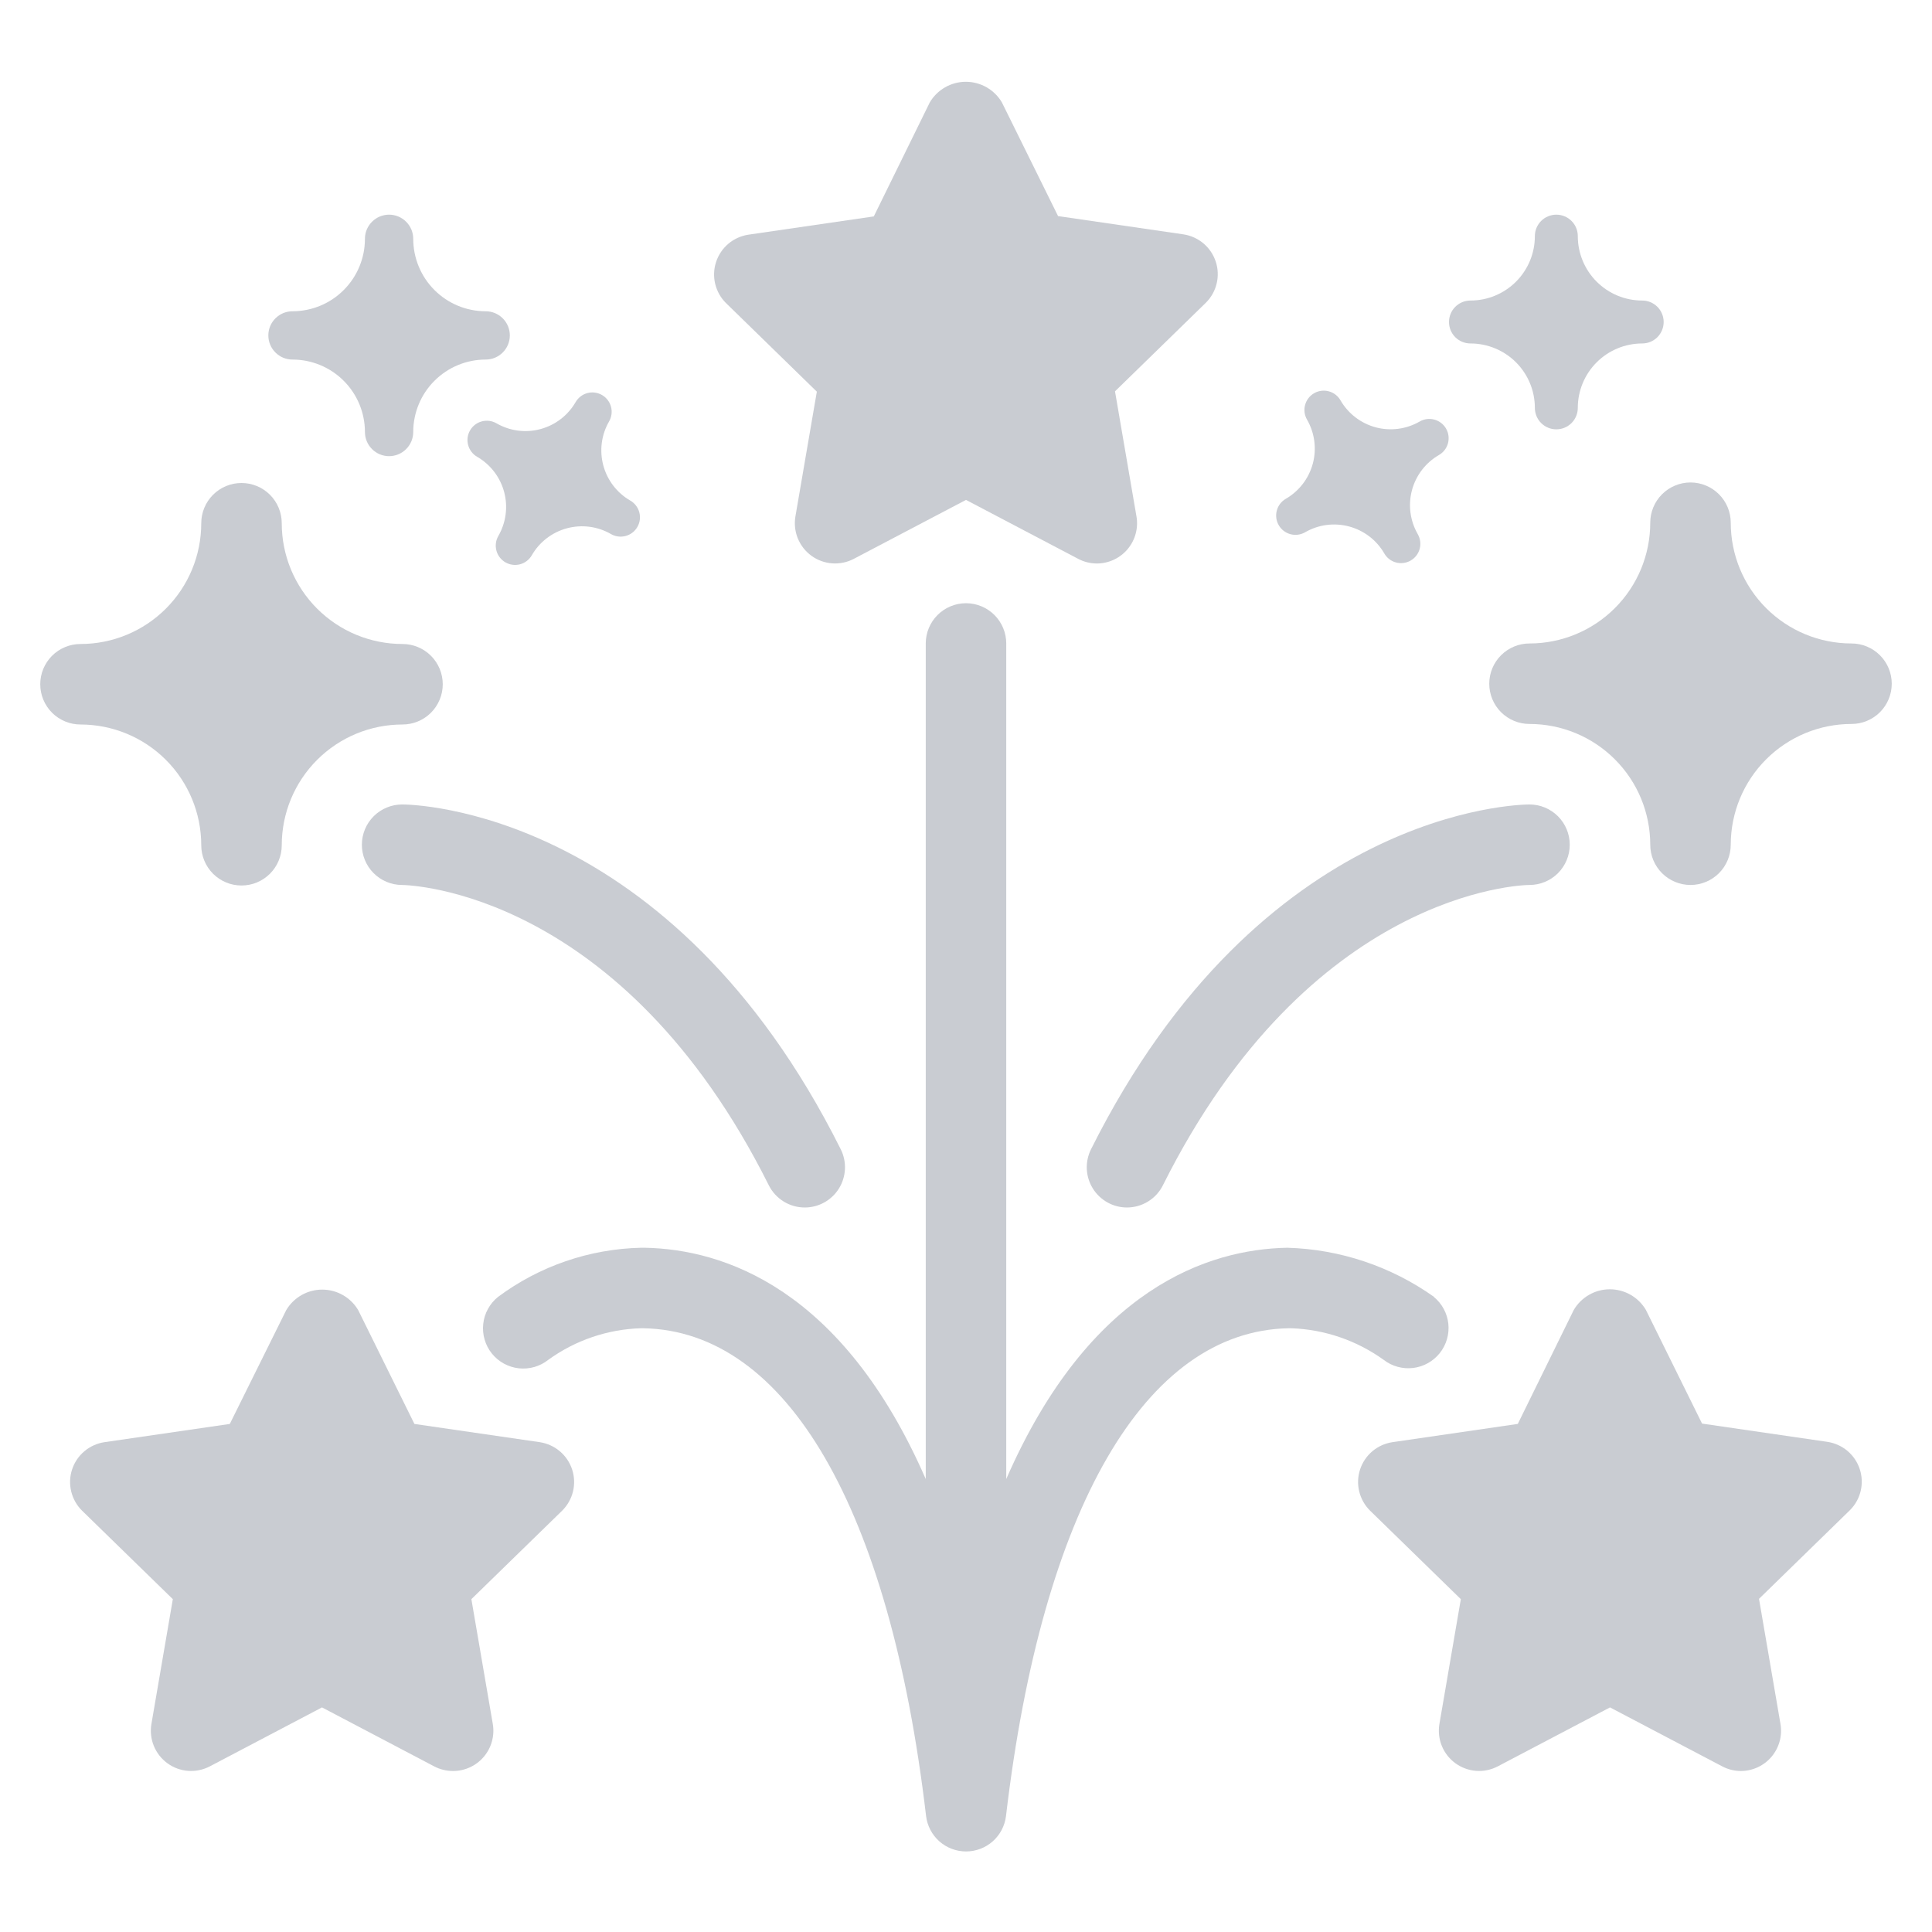
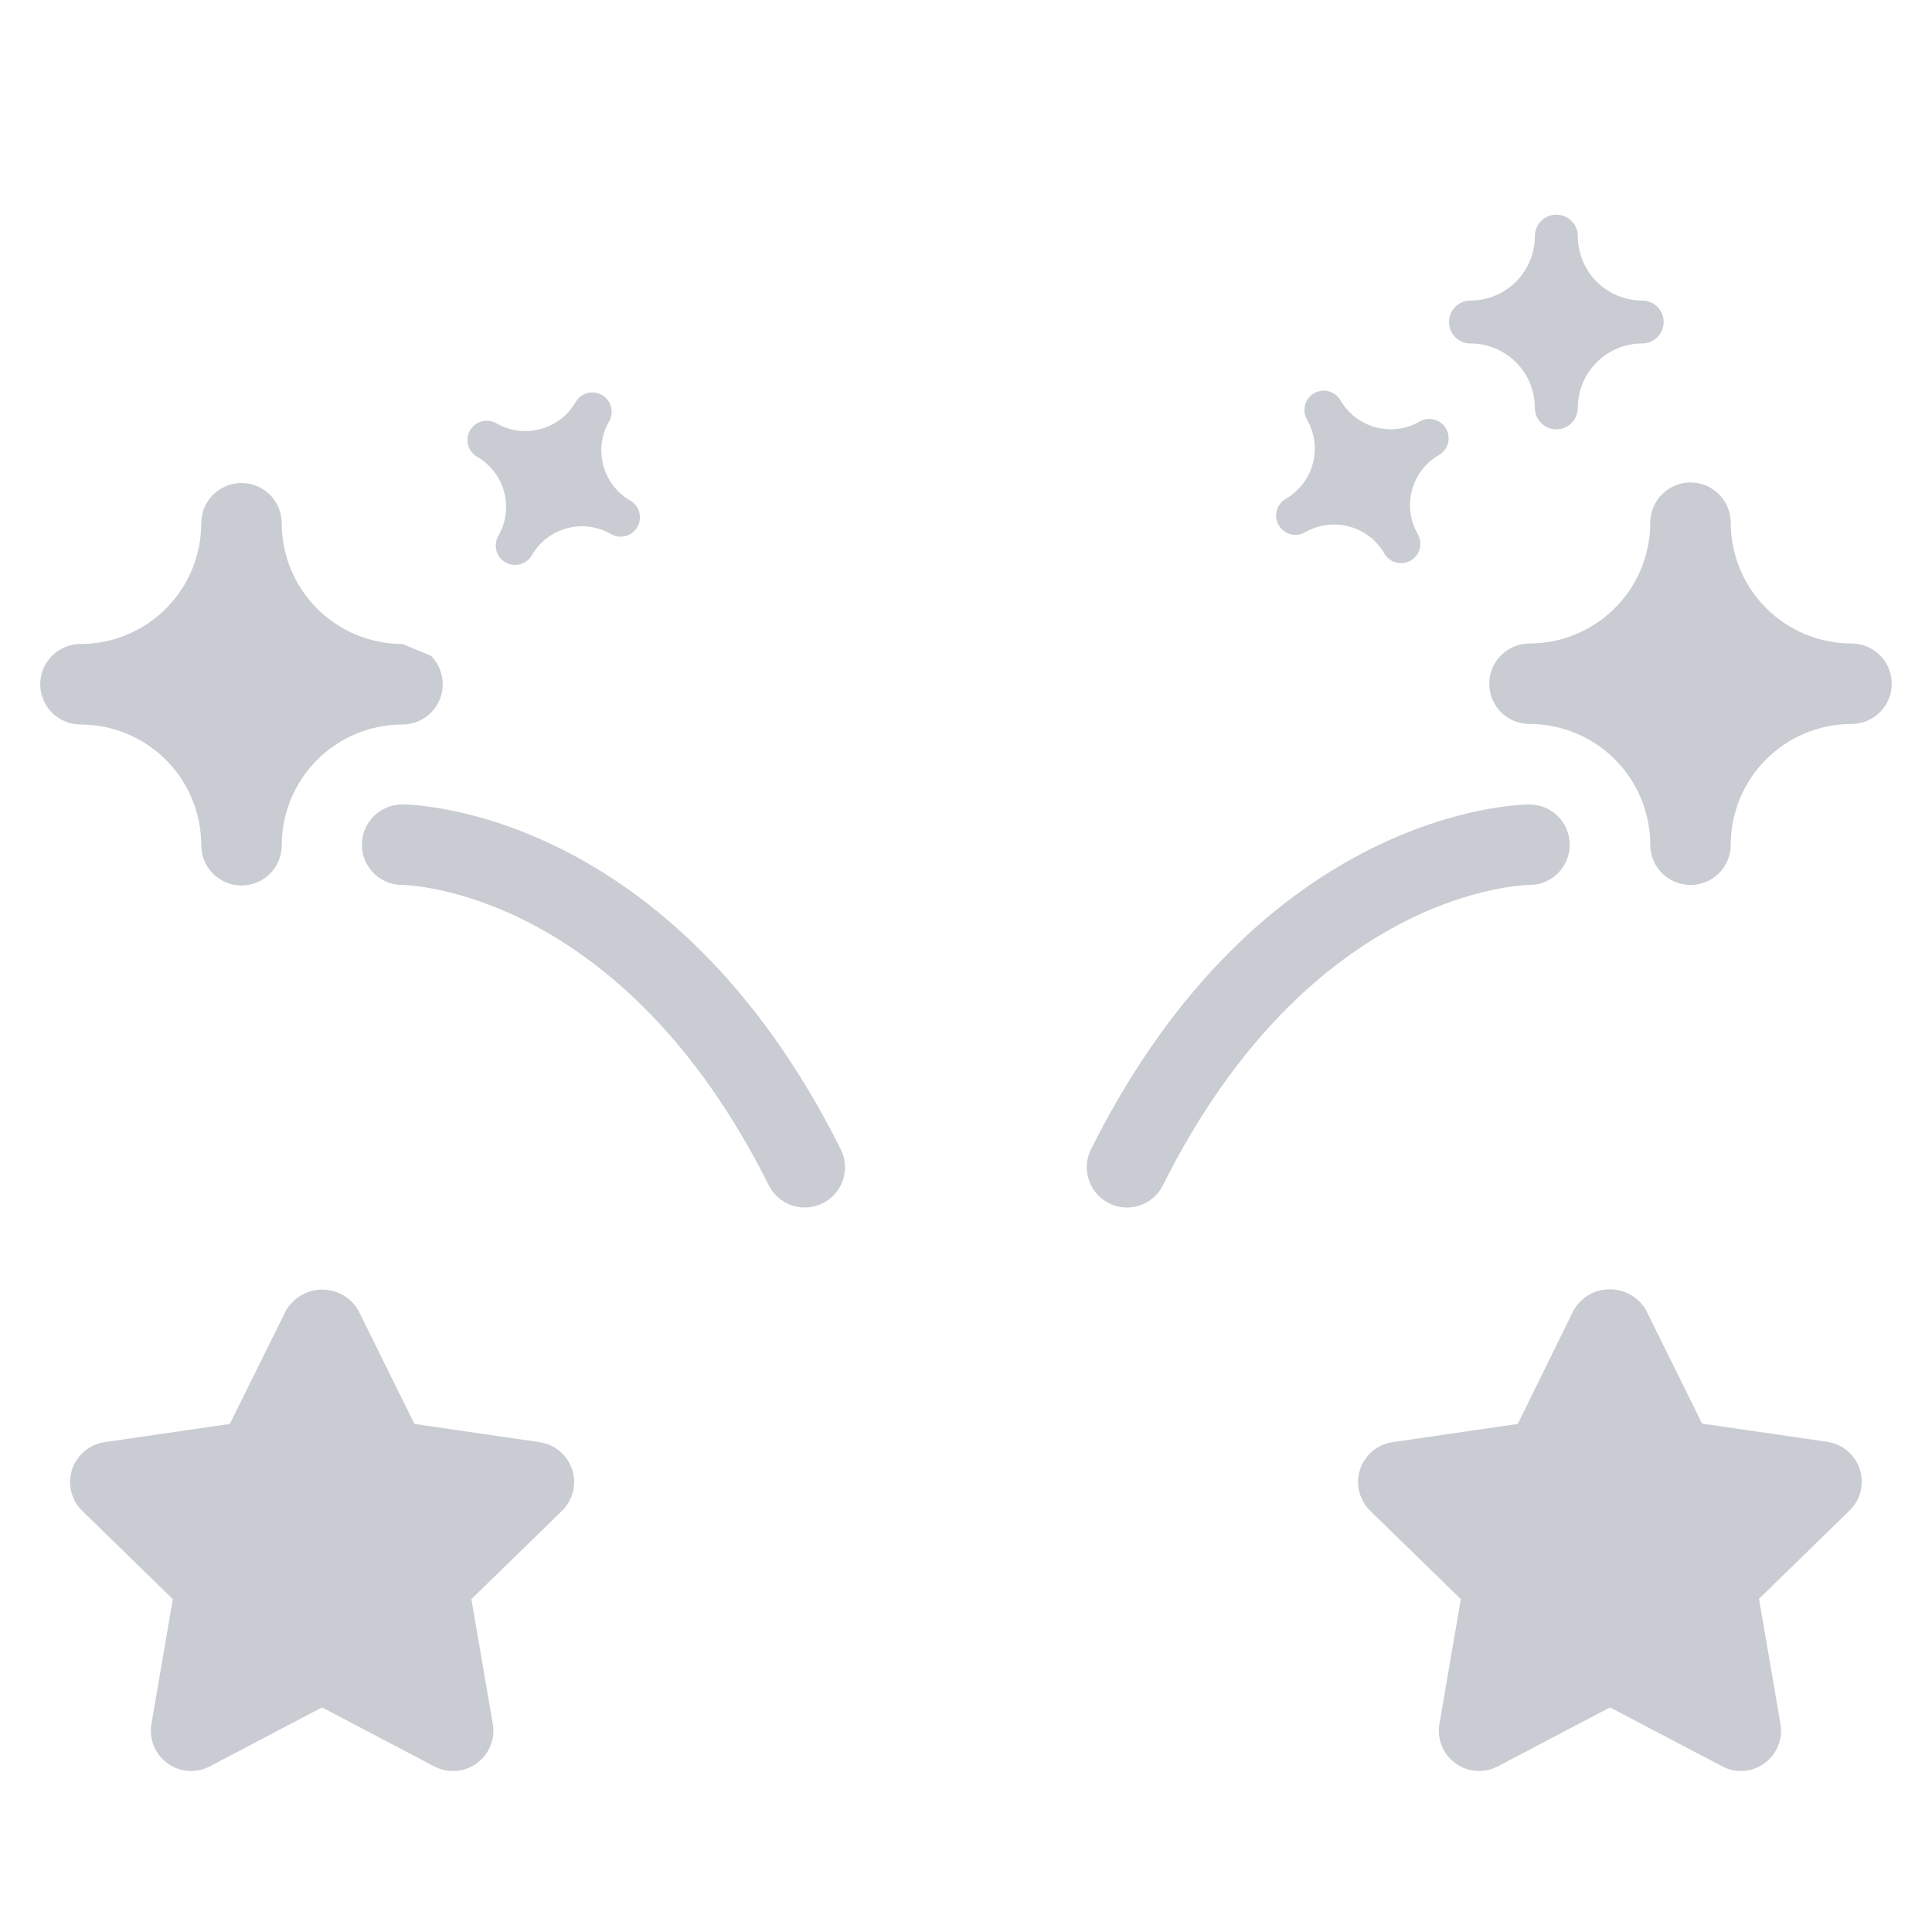
<svg xmlns="http://www.w3.org/2000/svg" width="72" height="72" viewBox="0 0 72 72" fill="none">
  <g opacity="0.25">
    <path d="M16.88 66C16.637 66 16.397 65.941 16.182 65.828L12 63.63L7.818 65.828C7.57 65.957 7.291 66.015 7.012 65.995C6.734 65.975 6.466 65.877 6.24 65.712C6.014 65.548 5.838 65.323 5.732 65.064C5.627 64.805 5.596 64.522 5.643 64.246L6.441 59.596L3.057 56.297C2.859 56.101 2.72 55.854 2.654 55.583C2.588 55.313 2.599 55.029 2.686 54.764C2.772 54.5 2.931 54.264 3.143 54.085C3.356 53.905 3.614 53.788 3.89 53.746L8.564 53.066L10.664 48.83C10.801 48.595 10.998 48.401 11.233 48.266C11.469 48.131 11.736 48.06 12.008 48.06C12.279 48.06 12.546 48.131 12.782 48.266C13.018 48.401 13.214 48.595 13.352 48.83L15.444 53.066L20.118 53.746C20.393 53.788 20.652 53.905 20.864 54.085C21.077 54.264 21.235 54.5 21.322 54.764C21.408 55.029 21.419 55.313 21.354 55.583C21.288 55.854 21.148 56.101 20.951 56.297L17.567 59.596L18.365 64.246C18.402 64.462 18.391 64.684 18.333 64.895C18.276 65.106 18.172 65.302 18.031 65.469C17.889 65.636 17.713 65.771 17.514 65.862C17.315 65.954 17.099 66.001 16.88 66Z" fill="#28334A" />
-     <path d="M40.88 21C40.636 21 40.397 20.941 40.182 20.827L36 18.63L31.818 20.827C31.57 20.957 31.291 21.015 31.012 20.995C30.734 20.974 30.466 20.877 30.24 20.712C30.014 20.548 29.838 20.323 29.732 20.064C29.627 19.805 29.596 19.522 29.643 19.246L30.441 14.596L27.057 11.296C26.859 11.101 26.72 10.854 26.654 10.583C26.588 10.312 26.599 10.029 26.686 9.764C26.772 9.5 26.931 9.264 27.143 9.084C27.356 8.905 27.614 8.788 27.89 8.746L32.564 8.065L34.65 3.817C34.788 3.583 34.984 3.389 35.22 3.254C35.456 3.119 35.722 3.048 35.994 3.048C36.266 3.048 36.533 3.119 36.768 3.254C37.004 3.389 37.201 3.583 37.338 3.817L39.431 8.053L44.105 8.734C44.38 8.776 44.638 8.893 44.851 9.072C45.063 9.252 45.222 9.488 45.308 9.752C45.395 10.017 45.406 10.3 45.34 10.571C45.275 10.841 45.135 11.088 44.937 11.284L41.553 14.584L42.351 19.234C42.39 19.45 42.381 19.671 42.325 19.883C42.269 20.095 42.167 20.292 42.027 20.46C41.887 20.628 41.711 20.764 41.513 20.857C41.315 20.95 41.099 20.999 40.88 21Z" fill="#28334A" />
    <path d="M64.88 66C64.636 66 64.397 65.941 64.182 65.827L60 63.63L55.818 65.827C55.57 65.957 55.291 66.015 55.013 65.995C54.734 65.974 54.466 65.876 54.24 65.712C54.014 65.548 53.838 65.323 53.732 65.064C53.627 64.805 53.596 64.522 53.643 64.246L54.441 59.596L51.057 56.296C50.859 56.1 50.72 55.853 50.654 55.583C50.588 55.312 50.599 55.029 50.686 54.764C50.772 54.5 50.931 54.264 51.143 54.084C51.356 53.905 51.614 53.788 51.89 53.746L56.564 53.065L58.65 48.817C58.788 48.583 58.984 48.389 59.22 48.254C59.456 48.119 59.722 48.048 59.994 48.048C60.266 48.048 60.533 48.119 60.768 48.254C61.004 48.389 61.2 48.583 61.338 48.817L63.431 53.053L68.105 53.734C68.38 53.776 68.638 53.893 68.851 54.072C69.064 54.252 69.222 54.488 69.308 54.752C69.395 55.017 69.406 55.3 69.34 55.571C69.275 55.842 69.135 56.089 68.937 56.284L65.553 59.584L66.351 64.234C66.39 64.45 66.381 64.671 66.325 64.883C66.269 65.095 66.167 65.292 66.027 65.46C65.887 65.629 65.711 65.764 65.513 65.857C65.315 65.95 65.099 65.999 64.88 66Z" fill="#28334A" />
-     <path d="M15 24C13.806 24 12.662 23.526 11.818 22.682C10.974 21.838 10.5 20.694 10.5 19.5C10.5 19.102 10.342 18.721 10.061 18.439C9.779 18.158 9.398 18 9 18C8.602 18 8.221 18.158 7.939 18.439C7.658 18.721 7.5 19.102 7.5 19.5C7.5 20.694 7.026 21.838 6.182 22.682C5.338 23.526 4.193 24 3 24C2.602 24 2.221 24.158 1.939 24.439C1.658 24.721 1.5 25.102 1.5 25.5C1.5 25.898 1.658 26.279 1.939 26.561C2.221 26.842 2.602 27 3 27C4.193 27 5.338 27.474 6.182 28.318C7.026 29.162 7.5 30.306 7.5 31.5C7.5 31.898 7.658 32.279 7.939 32.561C8.221 32.842 8.602 33 9 33C9.398 33 9.779 32.842 10.061 32.561C10.342 32.279 10.5 31.898 10.5 31.5C10.5 30.306 10.974 29.162 11.818 28.318C12.662 27.474 13.806 27 15 27C15.398 27 15.779 26.842 16.061 26.561C16.342 26.279 16.5 25.898 16.5 25.5C16.5 25.102 16.342 24.721 16.061 24.439C15.779 24.158 15.398 24 15 24Z" fill="#28334A" />
+     <path d="M15 24C13.806 24 12.662 23.526 11.818 22.682C10.974 21.838 10.5 20.694 10.5 19.5C10.5 19.102 10.342 18.721 10.061 18.439C9.779 18.158 9.398 18 9 18C8.602 18 8.221 18.158 7.939 18.439C7.658 18.721 7.5 19.102 7.5 19.5C7.5 20.694 7.026 21.838 6.182 22.682C5.338 23.526 4.193 24 3 24C2.602 24 2.221 24.158 1.939 24.439C1.658 24.721 1.5 25.102 1.5 25.5C1.5 25.898 1.658 26.279 1.939 26.561C2.221 26.842 2.602 27 3 27C4.193 27 5.338 27.474 6.182 28.318C7.026 29.162 7.5 30.306 7.5 31.5C7.5 31.898 7.658 32.279 7.939 32.561C8.221 32.842 8.602 33 9 33C9.398 33 9.779 32.842 10.061 32.561C10.342 32.279 10.5 31.898 10.5 31.5C10.5 30.306 10.974 29.162 11.818 28.318C12.662 27.474 13.806 27 15 27C15.398 27 15.779 26.842 16.061 26.561C16.342 26.279 16.5 25.898 16.5 25.5C16.5 25.102 16.342 24.721 16.061 24.439Z" fill="#28334A" />
    <path d="M23.489 18.655C22.993 18.369 22.631 17.897 22.483 17.344C22.335 16.791 22.412 16.201 22.699 15.705C22.794 15.54 22.82 15.343 22.771 15.159C22.721 14.974 22.601 14.817 22.435 14.721C22.27 14.626 22.073 14.6 21.889 14.649C21.704 14.699 21.547 14.82 21.452 14.985C21.165 15.481 20.694 15.843 20.14 15.991C19.587 16.14 18.997 16.062 18.501 15.775C18.336 15.68 18.139 15.654 17.955 15.704C17.77 15.753 17.613 15.874 17.518 16.039C17.422 16.204 17.396 16.401 17.446 16.585C17.495 16.77 17.616 16.927 17.781 17.023C18.277 17.309 18.639 17.781 18.788 18.334C18.936 18.887 18.858 19.477 18.572 19.973C18.476 20.139 18.45 20.335 18.5 20.52C18.549 20.704 18.67 20.861 18.835 20.957C19.001 21.052 19.197 21.078 19.382 21.029C19.566 20.979 19.723 20.859 19.819 20.693C20.105 20.197 20.577 19.835 21.13 19.687C21.684 19.539 22.273 19.616 22.77 19.903C22.935 19.998 23.131 20.024 23.316 19.974C23.5 19.925 23.657 19.805 23.753 19.639C23.849 19.474 23.874 19.277 23.825 19.093C23.776 18.908 23.655 18.751 23.489 18.655Z" fill="#28334A" />
-     <path d="M18.1 11.6C17.384 11.6 16.697 11.316 16.191 10.809C15.684 10.303 15.4 9.616 15.4 8.9C15.4 8.661 15.305 8.432 15.136 8.264C14.968 8.095 14.739 8 14.5 8C14.261 8 14.032 8.095 13.864 8.264C13.695 8.432 13.6 8.661 13.6 8.9C13.6 9.616 13.316 10.303 12.809 10.809C12.303 11.316 11.616 11.6 10.9 11.6C10.661 11.6 10.432 11.695 10.264 11.864C10.095 12.032 10 12.261 10 12.5C10 12.739 10.095 12.968 10.264 13.136C10.432 13.305 10.661 13.4 10.9 13.4C11.616 13.4 12.303 13.684 12.809 14.191C13.316 14.697 13.6 15.384 13.6 16.1C13.6 16.339 13.695 16.568 13.864 16.736C14.032 16.905 14.261 17 14.5 17C14.739 17 14.968 16.905 15.136 16.736C15.305 16.568 15.4 16.339 15.4 16.1C15.4 15.384 15.684 14.697 16.191 14.191C16.697 13.684 17.384 13.4 18.1 13.4C18.339 13.4 18.568 13.305 18.736 13.136C18.905 12.968 19 12.739 19 12.5C19 12.261 18.905 12.032 18.736 11.864C18.568 11.695 18.339 11.6 18.1 11.6Z" fill="#28334A" />
    <path d="M69 23.98C67.806 23.98 66.662 23.506 65.818 22.662C64.974 21.819 64.5 20.674 64.5 19.48C64.5 19.083 64.342 18.701 64.061 18.42C63.779 18.139 63.398 17.98 63 17.98C62.602 17.98 62.221 18.139 61.939 18.42C61.658 18.701 61.5 19.083 61.5 19.48C61.5 20.674 61.026 21.819 60.182 22.662C59.338 23.506 58.194 23.98 57 23.98C56.602 23.98 56.221 24.139 55.939 24.42C55.658 24.701 55.5 25.083 55.5 25.48C55.5 25.878 55.658 26.26 55.939 26.541C56.221 26.822 56.602 26.98 57 26.98C58.194 26.98 59.338 27.455 60.182 28.299C61.026 29.142 61.5 30.287 61.5 31.48C61.5 31.878 61.658 32.26 61.939 32.541C62.221 32.822 62.602 32.98 63 32.98C63.398 32.98 63.779 32.822 64.061 32.541C64.342 32.26 64.5 31.878 64.5 31.48C64.5 30.287 64.974 29.142 65.818 28.299C66.662 27.455 67.806 26.98 69 26.98C69.398 26.98 69.779 26.822 70.061 26.541C70.342 26.26 70.5 25.878 70.5 25.48C70.5 25.083 70.342 24.701 70.061 24.42C69.779 24.139 69.398 23.98 69 23.98Z" fill="#28334A" />
    <path d="M52.907 15.709C52.41 15.995 51.821 16.073 51.267 15.925C50.714 15.776 50.242 15.414 49.956 14.918C49.861 14.753 49.703 14.632 49.519 14.583C49.334 14.533 49.138 14.559 48.972 14.655C48.807 14.75 48.686 14.907 48.637 15.092C48.587 15.276 48.613 15.473 48.709 15.638C48.995 16.134 49.073 16.724 48.925 17.277C48.776 17.831 48.414 18.302 47.918 18.589C47.753 18.684 47.632 18.841 47.583 19.026C47.533 19.21 47.559 19.407 47.655 19.572C47.75 19.738 47.907 19.858 48.092 19.908C48.276 19.957 48.473 19.931 48.638 19.836C49.134 19.549 49.724 19.472 50.277 19.62C50.831 19.768 51.303 20.13 51.589 20.626C51.684 20.792 51.842 20.913 52.026 20.962C52.211 21.011 52.407 20.985 52.572 20.89C52.738 20.794 52.858 20.637 52.908 20.453C52.957 20.268 52.931 20.072 52.836 19.906C52.55 19.41 52.472 18.821 52.62 18.267C52.769 17.714 53.13 17.242 53.627 16.956C53.792 16.86 53.913 16.703 53.962 16.519C54.011 16.334 53.986 16.138 53.89 15.972C53.795 15.807 53.637 15.686 53.453 15.637C53.269 15.587 53.072 15.613 52.907 15.709Z" fill="#28334A" />
    <path d="M61.2 11.2C60.563 11.2 59.953 10.947 59.503 10.497C59.053 10.047 58.8 9.437 58.8 8.8C58.8 8.588 58.716 8.384 58.566 8.234C58.416 8.084 58.212 8 58 8C57.788 8 57.584 8.084 57.434 8.234C57.284 8.384 57.2 8.588 57.2 8.8C57.2 9.437 56.947 10.047 56.497 10.497C56.047 10.947 55.437 11.2 54.8 11.2C54.588 11.2 54.384 11.284 54.234 11.434C54.084 11.584 54 11.788 54 12C54 12.212 54.084 12.416 54.234 12.566C54.384 12.716 54.588 12.8 54.8 12.8C55.437 12.8 56.047 13.053 56.497 13.503C56.947 13.953 57.2 14.563 57.2 15.2C57.2 15.412 57.284 15.616 57.434 15.766C57.584 15.916 57.788 16 58 16C58.212 16 58.416 15.916 58.566 15.766C58.716 15.616 58.8 15.412 58.8 15.2C58.8 14.563 59.053 13.953 59.503 13.503C59.953 13.053 60.563 12.8 61.2 12.8C61.412 12.8 61.616 12.716 61.766 12.566C61.916 12.416 62 12.212 62 12C62 11.788 61.916 11.584 61.766 11.434C61.616 11.284 61.412 11.2 61.2 11.2Z" fill="#28334A" />
    <path d="M30 45C29.72 45.002 29.445 44.925 29.207 44.778C28.968 44.631 28.775 44.421 28.65 44.17C23.18 33.23 15.312 32.985 14.979 32.98C14.782 32.98 14.587 32.94 14.406 32.864C14.224 32.788 14.059 32.676 13.92 32.536C13.64 32.254 13.484 31.872 13.486 31.474C13.488 31.076 13.647 30.695 13.93 30.415C14.213 30.135 14.595 29.979 14.993 29.98C15.398 29.98 24.99 30.148 31.332 42.83C31.446 43.057 31.5 43.311 31.489 43.565C31.478 43.82 31.402 44.067 31.269 44.285C31.136 44.502 30.949 44.681 30.727 44.807C30.505 44.932 30.255 44.998 30 45Z" fill="#28334A" />
    <path d="M42 45C41.744 45 41.493 44.934 41.27 44.81C41.047 44.685 40.859 44.506 40.725 44.288C40.59 44.071 40.514 43.823 40.502 43.568C40.491 43.312 40.545 43.058 40.659 42.83C46.999 30.15 56.592 29.982 57 29.98C57.398 29.98 57.779 30.139 58.061 30.42C58.342 30.701 58.5 31.083 58.5 31.48C58.5 31.878 58.342 32.26 58.061 32.541C57.779 32.822 57.398 32.98 57 32.98C56.677 32.98 48.81 33.23 43.339 44.17C43.215 44.419 43.024 44.629 42.787 44.775C42.551 44.922 42.278 44.999 42 45Z" fill="#28334A" />
-     <path d="M53.438 48.328C51.836 47.192 49.934 46.555 47.971 46.5C45.063 46.554 40.612 47.988 37.5 55.12V23.98C37.5 23.583 37.342 23.201 37.061 22.92C36.779 22.639 36.398 22.48 36 22.48C35.602 22.48 35.221 22.639 34.939 22.92C34.658 23.201 34.5 23.583 34.5 23.98V55.12C31.387 47.988 26.937 46.554 24.029 46.5H23.887C21.966 46.544 20.105 47.183 18.562 48.33C18.409 48.453 18.28 48.605 18.186 48.778C18.09 48.95 18.03 49.14 18.009 49.336C17.987 49.532 18.004 49.73 18.059 49.919C18.114 50.108 18.205 50.285 18.328 50.439C18.452 50.593 18.604 50.721 18.776 50.816C18.949 50.911 19.139 50.971 19.334 50.993C19.53 51.014 19.729 50.997 19.918 50.943C20.107 50.888 20.284 50.796 20.438 50.673C21.444 49.946 22.646 49.537 23.887 49.5H23.973C29.323 49.597 33.163 56.223 34.512 67.675C34.555 68.04 34.731 68.376 35.005 68.62C35.28 68.864 35.634 68.998 36.002 68.998C36.369 68.998 36.723 68.864 36.998 68.62C37.272 68.376 37.448 68.04 37.491 67.675C38.841 56.223 42.679 49.597 48.03 49.5H48.115C49.357 49.542 50.557 49.952 51.566 50.678C51.877 50.919 52.272 51.027 52.663 50.98C53.054 50.933 53.411 50.733 53.657 50.425C53.902 50.116 54.017 49.724 53.975 49.331C53.933 48.939 53.738 48.58 53.433 48.33L53.438 48.328Z" fill="#28334A" />
  </g>
</svg>